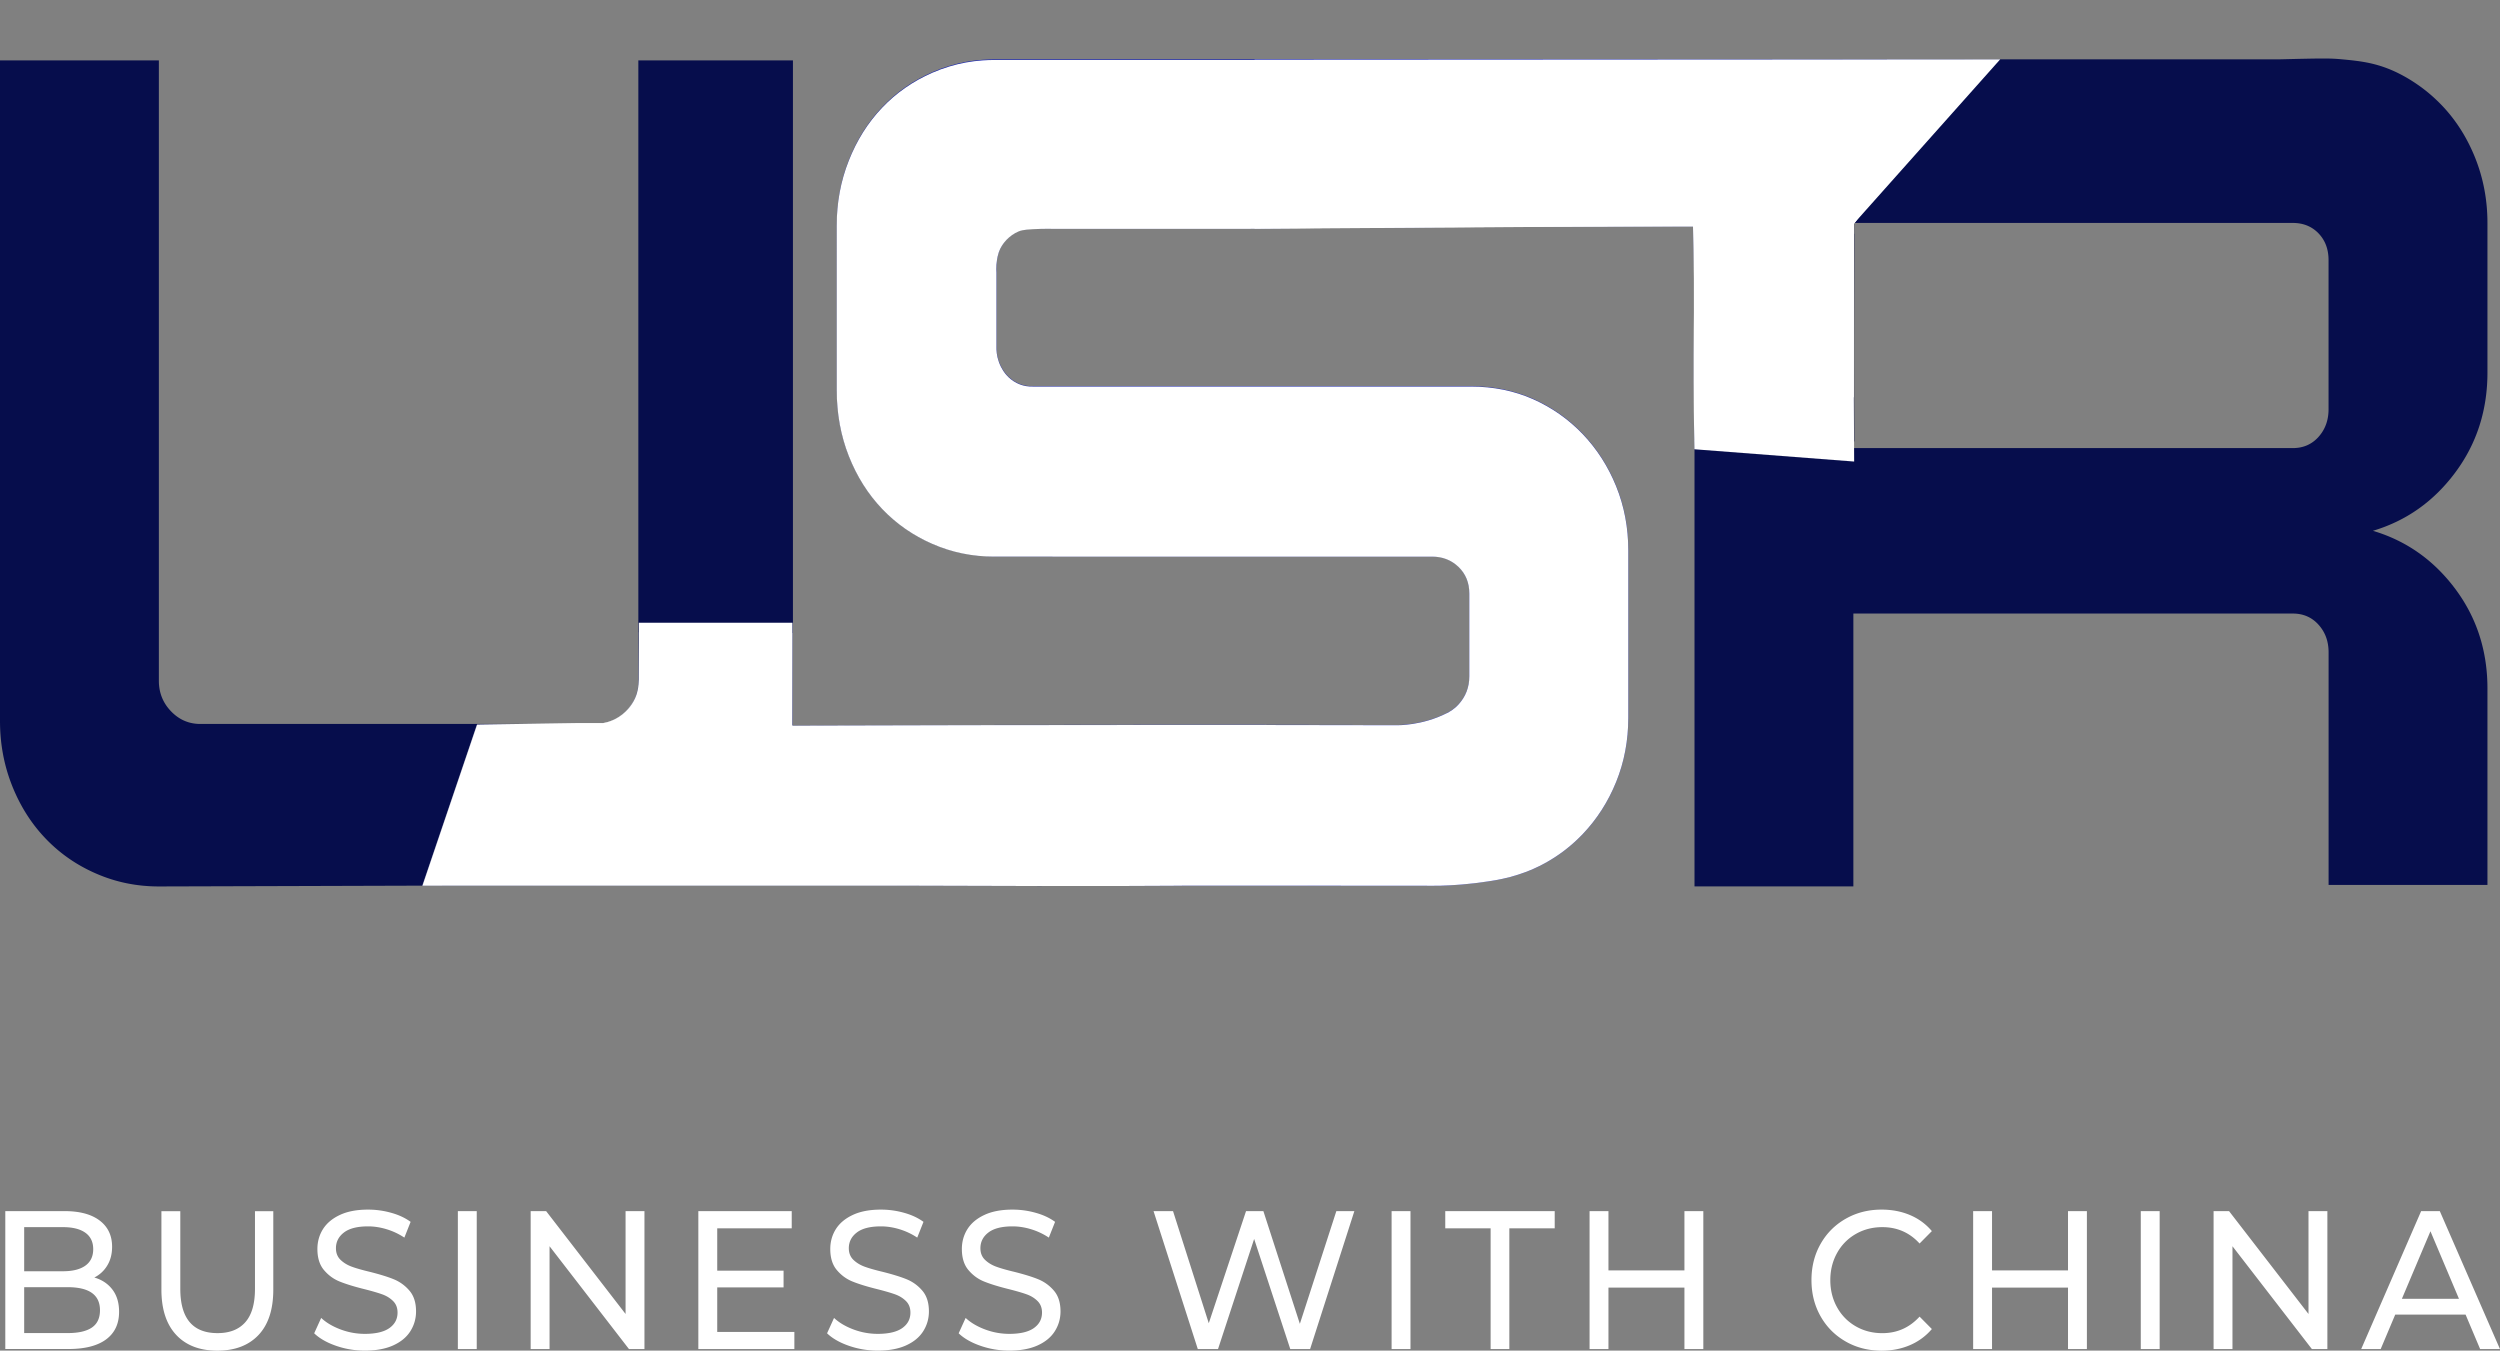
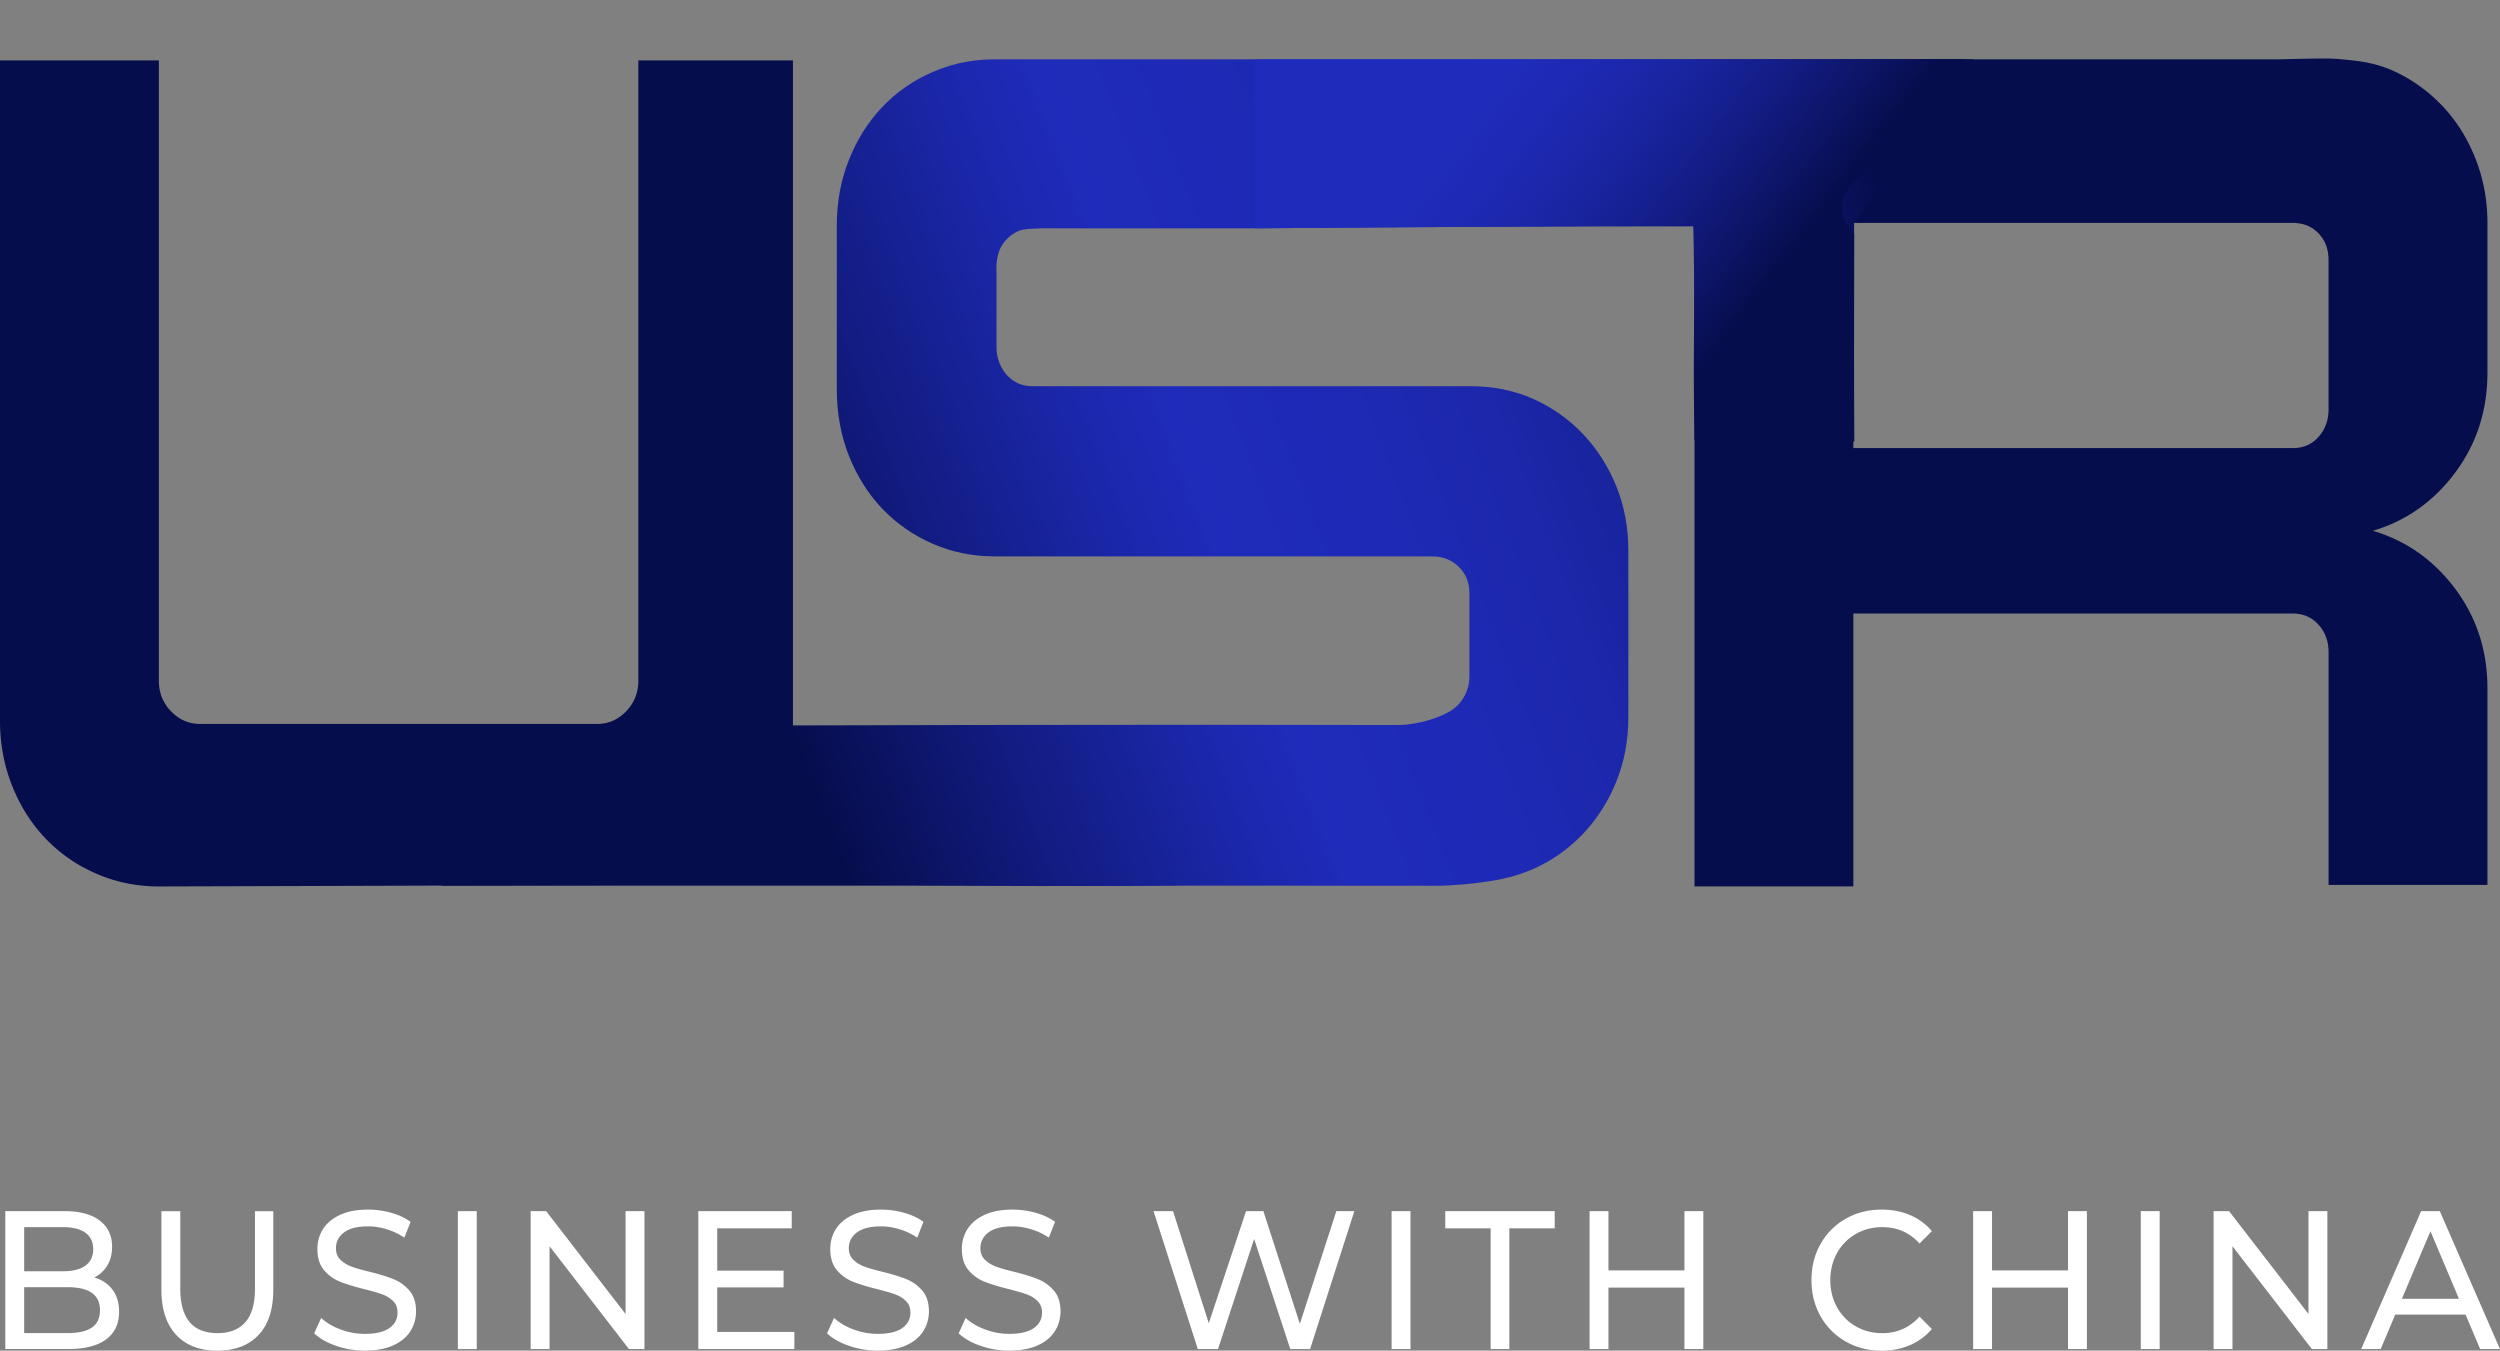
<svg xmlns="http://www.w3.org/2000/svg" viewBox="0 0 575.83 311.09" xml:space="preserve">
  <rect x="0" y="0" width="575.83" height="311.09" fill="#808080" stroke="none" />
  <path fill="#060D4C" class="invert_to_white" d="M182.64 13.91v152.15c0 5.27-.94 10.25-2.8 14.94-1.87 4.7-4.45 8.76-7.75 12.19a38.497 38.497 0 0 1-3.53 3.23c-3.62 2.9-6.88 4.36-8.01 4.84-4.46 1.9-8.55 2.45-11.48 2.57-37.49.12-74.99.24-112.48.35-5.06 0-9.84-.97-14.34-2.92-4.51-1.94-8.41-4.64-11.7-8.07-3.3-3.43-5.88-7.5-7.75-12.19S0 171.33 0 166.06V13.91h36.59v142.88c0 2.75.93 5.1 2.8 7.04 1.87 1.95 4.12 2.92 6.76 2.92h91.32c2.64 0 4.89-.97 6.76-2.92 1.86-1.94 2.8-4.29 2.8-7.04V13.91h35.61zm368.21 2.23c1.19.51 4.59 2.05 8.33 5.11 1.12.92 2.19 1.91 3.21 2.97 3.3 3.44 5.88 7.51 7.75 12.21s2.8 9.69 2.8 14.96v34.4c0 8.72-2.47 16.4-7.42 23.05-4.95 6.65-11.26 11.12-18.96 13.42 7.69 2.29 14.01 6.75 18.96 13.37 4.95 6.63 7.42 14.28 7.42 22.96v45.24h-36.59v-53.58c0-2.52-.77-4.64-2.31-6.35-1.54-1.72-3.52-2.58-5.93-2.58H426.89v62.85H390.3V13.91c31.54-.2 54.62-.25 70.41-.25h64.55c9.45-.22 11.22-.27 14.12 0 3.92.37 7.32.72 11.47 2.48zm-14.51 43.79c0-2.52-.77-4.58-2.31-6.18s-3.52-2.4-5.93-2.4H426.89v51.86H528.1c2.41 0 4.39-.86 5.93-2.58 1.53-1.72 2.31-3.83 2.31-6.35V59.93z" />
  <path class="logo_text" fill="#FFF" d="M25.91 297.05c1.02 1.35 1.52 3.05 1.52 5.1 0 2.75-.99 4.87-2.98 6.35s-4.88 2.22-8.69 2.22H1.22v-31.76h13.67c3.48 0 6.18.73 8.08 2.18 1.9 1.45 2.85 3.46 2.85 6.03 0 1.66-.37 3.1-1.11 4.31a7.235 7.235 0 0 1-2.98 2.77c1.77.52 3.16 1.45 4.18 2.8zm-20.34-14.4v10.16h8.93c2.23 0 3.96-.43 5.16-1.29 1.2-.86 1.81-2.12 1.81-3.79 0-1.66-.6-2.93-1.81-3.79-1.2-.86-2.93-1.29-5.16-1.29H5.57zm15.59 23.13c1.25-.85 1.87-2.18 1.87-3.99 0-3.54-2.48-5.31-7.45-5.31H5.57v10.57h10.02c2.46 0 4.32-.42 5.57-1.27zm19.42 1.68c-2.26-2.42-3.4-5.9-3.4-10.43v-18.05h4.35v17.87c0 6.8 2.86 10.21 8.58 10.21 2.79 0 4.92-.84 6.4-2.52 1.48-1.68 2.22-4.24 2.22-7.69v-17.87h4.22v18.05c0 4.57-1.13 8.05-3.4 10.46-2.27 2.4-5.43 3.61-9.49 3.61s-7.22-1.22-9.48-3.64zm36.82 2.52c-2.13-.74-3.81-1.7-5.03-2.88l1.61-3.54c1.16 1.09 2.65 1.97 4.46 2.65s3.68 1.02 5.6 1.02c2.52 0 4.41-.45 5.66-1.34 1.25-.89 1.87-2.08 1.87-3.56 0-1.09-.34-1.97-1.02-2.65s-1.52-1.2-2.53-1.56c-1-.36-2.42-.77-4.25-1.23-2.29-.57-4.14-1.15-5.55-1.72s-2.61-1.46-3.61-2.65-1.5-2.81-1.5-4.83c0-1.69.43-3.22 1.28-4.58.86-1.36 2.15-2.45 3.9-3.27 1.74-.82 3.9-1.23 6.49-1.23 1.8 0 3.57.24 5.31.73 1.74.48 3.24 1.18 4.49 2.09l-1.44 3.63c-1.26-.84-2.64-1.49-4.09-1.93-1.45-.44-2.87-.66-4.27-.66-2.47 0-4.32.47-5.55 1.41s-1.85 2.15-1.85 3.63c0 1.09.35 1.97 1.04 2.65.7.68 1.56 1.21 2.59 1.59s2.43.78 4.2 1.2c2.29.58 4.14 1.15 5.53 1.72 1.39.58 2.59 1.45 3.59 2.63s1.5 2.77 1.5 4.76c0 1.66-.44 3.18-1.31 4.56-.87 1.38-2.19 2.47-3.96 3.27s-3.95 1.2-6.53 1.2c-2.29 0-4.5-.37-6.63-1.11zm28.06-31.01h4.35v31.76h-4.35v-31.76zm42.98 0v31.76h-3.57l-18.29-23.68v23.68h-4.35v-31.76h3.57l18.29 23.68v-23.68h4.35zm34.53 27.81v3.95h-22.12v-31.76h21.51v3.95H165.2v9.75h15.28v3.86H165.2v10.25h17.77zm12.56 3.2c-2.13-.74-3.81-1.7-5.03-2.88l1.61-3.54c1.16 1.09 2.65 1.97 4.46 2.65 1.81.68 3.68 1.02 5.6 1.02 2.52 0 4.41-.45 5.66-1.34 1.25-.89 1.87-2.08 1.87-3.56 0-1.09-.34-1.97-1.02-2.65-.68-.68-1.52-1.2-2.53-1.56-1-.36-2.42-.77-4.25-1.23-2.29-.57-4.14-1.15-5.55-1.72s-2.61-1.46-3.61-2.65-1.5-2.81-1.5-4.83c0-1.69.43-3.22 1.28-4.58.86-1.36 2.15-2.45 3.9-3.27 1.74-.82 3.9-1.23 6.49-1.23 1.8 0 3.57.24 5.31.73 1.74.48 3.24 1.18 4.49 2.09l-1.44 3.63c-1.26-.84-2.64-1.49-4.09-1.93s-2.87-.66-4.27-.66c-2.47 0-4.32.47-5.55 1.41s-1.85 2.15-1.85 3.63c0 1.09.35 1.97 1.04 2.65.7.68 1.56 1.21 2.59 1.59s2.43.78 4.2 1.2c2.29.58 4.14 1.15 5.53 1.72 1.39.58 2.59 1.45 3.59 2.63s1.5 2.77 1.5 4.76c0 1.66-.44 3.18-1.31 4.56s-2.19 2.47-3.96 3.27-3.95 1.2-6.53 1.2c-2.28 0-4.49-.37-6.63-1.11zm30.31 0c-2.13-.74-3.81-1.7-5.03-2.88l1.61-3.54c1.16 1.09 2.65 1.97 4.46 2.65 1.81.68 3.68 1.02 5.6 1.02 2.52 0 4.41-.45 5.66-1.34 1.25-.89 1.87-2.08 1.87-3.56 0-1.09-.34-1.97-1.02-2.65-.68-.68-1.52-1.2-2.53-1.56-1-.36-2.42-.77-4.25-1.23-2.29-.57-4.14-1.15-5.55-1.72s-2.61-1.46-3.61-2.65-1.5-2.81-1.5-4.83c0-1.69.43-3.22 1.28-4.58.86-1.36 2.15-2.45 3.9-3.27 1.74-.82 3.9-1.23 6.49-1.23 1.8 0 3.57.24 5.31.73 1.74.48 3.24 1.18 4.49 2.09l-1.44 3.63c-1.26-.84-2.64-1.49-4.09-1.93s-2.87-.66-4.27-.66c-2.47 0-4.32.47-5.55 1.41s-1.85 2.15-1.85 3.63c0 1.09.35 1.97 1.04 2.65.7.68 1.56 1.21 2.59 1.59s2.43.78 4.2 1.2c2.29.58 4.14 1.15 5.53 1.72 1.39.58 2.59 1.45 3.59 2.63s1.5 2.77 1.5 4.76c0 1.66-.44 3.18-1.31 4.56s-2.19 2.47-3.96 3.27-3.95 1.2-6.53 1.2c-2.28 0-4.5-.37-6.63-1.11zm86.11-31.01-10.19 31.76h-4.57l-8.32-25.36-8.32 25.36h-4.66l-10.19-31.76h4.49l8.23 25.81 8.58-25.81h4l8.4 25.95 8.4-25.95h4.15zm8.58 0h4.35v31.76h-4.35v-31.76zm22.81 3.95h-10.45v-3.95h25.21v3.95h-10.45v27.81h-4.31v-27.81zm48.99-3.95v31.76h-4.35v-14.15h-17.5v14.15h-4.35v-31.76h4.35v13.65h17.5v-13.65h4.35zm32.77 30.01c-2.45-1.41-4.38-3.34-5.77-5.81-1.39-2.47-2.09-5.24-2.09-8.32 0-3.09.7-5.86 2.09-8.32s3.32-4.4 5.79-5.81 5.23-2.11 8.27-2.11c2.38 0 4.56.42 6.53 1.25s3.66 2.06 5.05 3.7l-2.83 2.86c-2.29-2.51-5.15-3.77-8.58-3.77-2.26 0-4.31.53-6.14 1.59a11.286 11.286 0 0 0-4.29 4.38c-1.03 1.86-1.55 3.94-1.55 6.24s.52 4.38 1.55 6.24 2.46 3.32 4.29 4.38 3.88 1.59 6.14 1.59c3.4 0 6.26-1.27 8.58-3.81l2.83 2.86a13.633 13.633 0 0 1-5.07 3.72c-1.99.85-4.17 1.27-6.55 1.27-3.05-.02-5.8-.72-8.25-2.13zm55.58-30.01v31.76h-4.35v-14.15h-17.5v14.15h-4.35v-31.76h4.35v13.65h17.5v-13.65h4.35zm12.41 0h4.35v31.76h-4.35v-31.76zm42.98 0v31.76h-3.57l-18.29-23.68v23.68h-4.35v-31.76h3.57l18.29 23.68v-23.68h4.35zm31.83 23.82h-16.2l-3.35 7.94h-4.49l13.8-31.76h4.31l13.85 31.76h-4.57l-3.35-7.94zm-1.52-3.63-6.57-15.56-6.58 15.56h13.15z" />
  <linearGradient id="a" gradientUnits="userSpaceOnUse" x1="143.59" y1="2298.753" x2="436.255" y2="2185.385" gradientTransform="translate(0 -2136)">
    <stop offset=".106" style="stop-color:#060d4c" />
    <stop offset=".254" style="stop-color:#121c82" />
    <stop offset=".384" style="stop-color:#1b27aa" />
    <stop offset=".451" style="stop-color:#1f2bba" />
    <stop offset=".565" style="stop-color:#1e2ab6" />
    <stop offset=".668" style="stop-color:#1c27ab" />
    <stop offset=".767" style="stop-color:#172299" />
    <stop offset=".863" style="stop-color:#121b7f" />
    <stop offset=".957" style="stop-color:#0a125e" />
    <stop offset="1" style="stop-color:#060d4c" />
  </linearGradient>
  <path fill="url(#a)" d="M229.01 13.67h-.24c-.44 0-1.31.01-2.4.09-2.59.18-5.15.64-7.63 1.39-1.34.4-2.65.88-3.94 1.44-4.47 1.95-8.34 4.64-11.6 8.08-3.27 3.43-5.83 7.51-7.68 12.2-1.86 4.69-2.78 9.68-2.78 14.95v37.84c0 5.49.93 10.6 2.78 15.29 1.85 4.69 4.41 8.77 7.68 12.2 3.27 3.43 7.14 6.13 11.6 8.08s9.2 2.92 14.21 2.92h100.85c2.42 0 4.46.79 6.11 2.38 1.65 1.59 2.48 3.63 2.48 6.12v19.07c0 2.5-.82 4.65-2.47 6.48-.75.83-1.66 1.51-2.67 2-5.71 2.92-11.44 2.8-11.44 2.8-23.35-.05-42.76-.06-56.75-.05-27.53.01-55.05.05-82.57.14v-.58c-6.7.81-14.11-.69-20.81-.94-6.66-.25-13.24 1.01-19.86 1.02-2.99 1.51-6.62 1.75-10.11 1.83-3.93.08-7.86-.08-11.8-.25.05.61-.22 1.22-.96 1.58-4.33 2.09-5.7 7.17-8.13 10.94-1.54 2.39-3.08 4.67-3.86 7.44-.38 1.35-.75 2.73-1.32 4 .29.46.4 1.05.31 1.61-.39 2.39-1.31 4.71-2.35 6.88-.55 1.14-1.18 2.3-1.91 3.38h107c47.89.2 64.53 0 64.53 0 11.89 0 39.78.01 42.55.01 6.73 0 6.4-.01 9 0 5.61.01 5.62.04 7 0 2.71-.08 6.54-.31 11-1 2.83-.44 4.3-.81 5-1 2.73-.73 4.72-1.59 5.33-1.86 1.71-.75 4.46-2.13 7.45-4.45 1.42-1.11 2.75-2.32 3.99-3.62 3.26-3.43 5.83-7.45 7.68-12.03 1.85-4.58 2.78-9.51 2.78-14.78v-38.5c0-5.27-.93-10.2-2.78-14.78-1.85-4.58-4.42-8.6-7.68-12.03-3.27-3.43-7.08-6.12-11.44-8.08-4.36-1.94-9.15-2.92-14.37-2.92H237.94c-.78.03-2.21-.04-3.76-.83-.91-.47-1.71-1.1-2.38-1.87-.22-.25-1.11-1.29-1.7-2.95-.41-1.13-.6-2.33-.57-3.54V62.63c-.03-.44-.05-1.05 0-1.77.01-.14.13-1.7.57-2.95.7-2 2.45-3.84 4.53-4.72 1.04-.44 2.39-.49 5.09-.59.96-.04 1.25-.01 4.53 0h41.88c5.62-.02 104.18-.7 104.29-.7.21 27.24.14 37.35-.06 38.62.56-.22 4.78-.92 36.66.9 0 0 .02-15.64.04-39.99 9.15-12.59 18.31-25.18 27.46-37.77-155.65.01-224.65.02-225.51.01z" />
  <linearGradient id="b" gradientUnits="userSpaceOnUse" x1="269.169" y1="2091.059" x2="422.03" y2="2208.398" gradientTransform="translate(0 -2136)">
    <stop offset=".518" style="stop-color:#1f2bba" />
    <stop offset=".583" style="stop-color:#1e29b4" />
    <stop offset=".666" style="stop-color:#1a25a4" />
    <stop offset=".76" style="stop-color:#141e8a" />
    <stop offset=".86" style="stop-color:#0c1465" />
    <stop offset=".919" style="stop-color:#060d4c" />
  </linearGradient>
  <path fill="url(#b)" d="M289.04 13.7v38.89c19.06-.18 38.13-.31 57.19-.38 14.59-.05 29.18-.07 43.78-.06.07 2.77.16 6.93.2 11.98.04 6.12-.01 10.6-.03 12.51-.06 5.47-.08 13.51.12 24.7 12.27.02 24.54.28 36.81.34-.05-8.37-.06-15.15-.06-20.02 0-2.06 0-4.15.01-12.83.01-4.99.01-9.98.02-14.97-2.8-2.55-4.08-7.14-.96-10.87 1.9-2.28 4.14-4.1 6.48-5.79.39-.46.8-.91 1.22-1.34.53-.64 1.05-1.29 1.56-1.93 2.09-2.63 4.33-5.12 6.48-7.7 2.31-2.76 4.52-5.6 6.78-8.4 1.21-1.51 2.52-2.96 3.99-4.22-54.53.02-109.06.06-163.59.09z" />
  <g class="on_over" fill="#FFF">
-     <path opacity=".37" d="m263.66 166.95-57.8.13-23.42.06.11-21.34c-5.94-.12-11.86-.64-17.81-.7-5.87-.06-11.74.27-17.61.51-.04 5.04-.08 9.92-.08 10.88 0 .11 0 .42-.03.83-.03.49-.11 1.06-.24 1.73-.53 2.61-2.26 4.36-2.72 4.82a9.776 9.776 0 0 1-5.2 2.68h-5.66c-15.29.24-23.39.36-23.39.36s-4.39 12.94-12.58 37.1h108.64l85.56-.48.27-36.59-28.04.01z" />
-     <path d="M230.08 58.03c-.44 1.25-.56 2.81-.57 2.95-.05.72-.03 1.33 0 1.77v17.1c-.02.83.05 2.1.57 3.54.59 1.66 1.48 2.7 1.7 2.95.67.77 1.47 1.4 2.38 1.87 1.55.79 2.98.86 3.76.83h100.86c5.22 0 10.01.98 14.37 2.92 4.36 1.95 8.17 4.64 11.44 8.07 3.26 3.43 5.83 7.44 7.68 12.02s2.78 9.5 2.78 14.77v38.47c0 5.27-.93 10.19-2.78 14.77s-4.42 8.59-7.68 12.02c-1.24 1.3-2.57 2.51-3.99 3.62-2.99 2.32-5.74 3.7-7.45 4.45-.61.27-2.6 1.13-5.33 1.86-.7.19-2.17.56-5 1-4.46.69-8.29.92-11 1-1.38.04-1.39.01-7 0-2.6-.01-2.27 0-9 0-2.77 0-30.66-.01-42.55-.01 0 0-16.64.2-64.53 0H97.32c8.19-24.16 12.58-37.1 12.58-37.1s8.1-.13 23.39-.36h5.66c.89-.15 3.17-.67 5.2-2.68.47-.46 2.19-2.21 2.72-4.82.22-1.08.27-1.91.27-2.55.04-6.27 0-13.05 0-13.05h35.39v23.69c27.52-.09 55.04-.13 82.57-.14 13.99-.01 33.4 0 56.75.05 0 0 5.73.12 11.44-2.8.48-.24 1.6-.81 2.67-2 1.65-1.82 2.47-3.97 2.47-6.47v-19.06c0-2.49-.83-4.53-2.48-6.12-1.65-1.59-3.69-2.38-6.11-2.38H228.99c-5.01 0-9.75-.97-14.21-2.92-4.46-1.94-8.33-4.64-11.6-8.07s-5.83-7.5-7.68-12.19c-1.85-4.69-2.78-9.79-2.78-15.28V51.94c0-5.27.92-10.25 2.78-14.94 1.85-4.69 4.41-8.76 7.68-12.19 3.26-3.43 7.13-6.12 11.6-8.07 1.29-.56 2.6-1.04 3.94-1.44 2.48-.75 5.04-1.21 7.63-1.39 1.09-.08 1.96-.09 2.4-.09h.24c.86.01 69.88 0 225.51-.01-9.15 12.58-18.31 25.16-27.46 37.74-.02 24.33-.04 39.96-.04 39.96-36.64-2.1-36.75-.85-36.75-.85 0 .05.02.09.04.09.24 0 .34-9.5.11-38.73-.11 0-98.67.68-104.29.7h-41.88c-3.28-.01-3.57-.04-4.53 0-2.7.1-4.05.15-5.09.59-2.08.88-3.83 2.72-4.53 4.72z" />
-     <path d="M288.98 13.76v38.89c19.06-.18 38.13-.31 57.19-.38 14.59-.05 29.18-.07 43.78-.06.07 2.77.16 6.93.2 11.98.04 6.12-.01 10.6-.03 12.51-.06 5.81-.08 14.49.15 26.78 12.27.94 24.53 1.89 36.8 2.83-.07-10.5-.08-18.86-.08-24.59 0-2.06 0-4.15.01-12.83.01-5.8.01-11.6.02-17.4 11.23-12.61 22.47-25.22 33.7-37.83-57.25.03-114.5.07-171.74.1z" />
-   </g>
+     </g>
</svg>